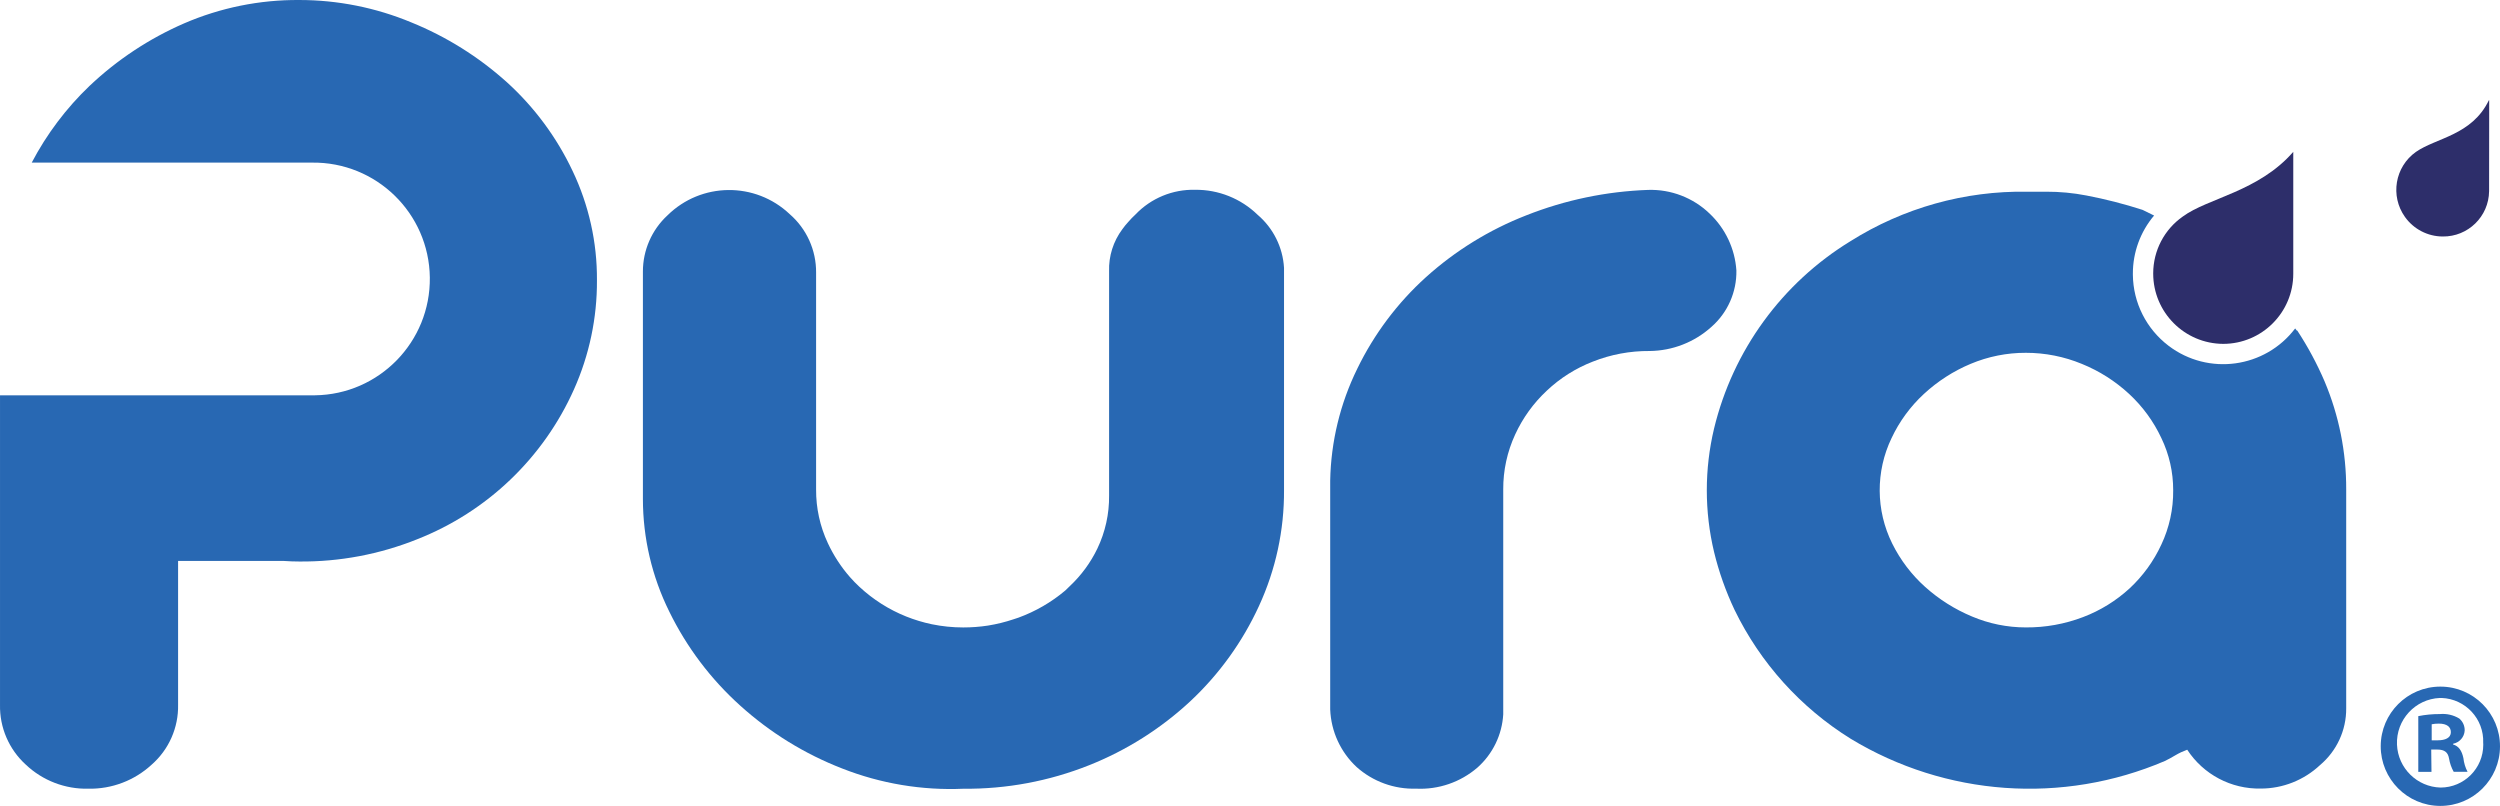
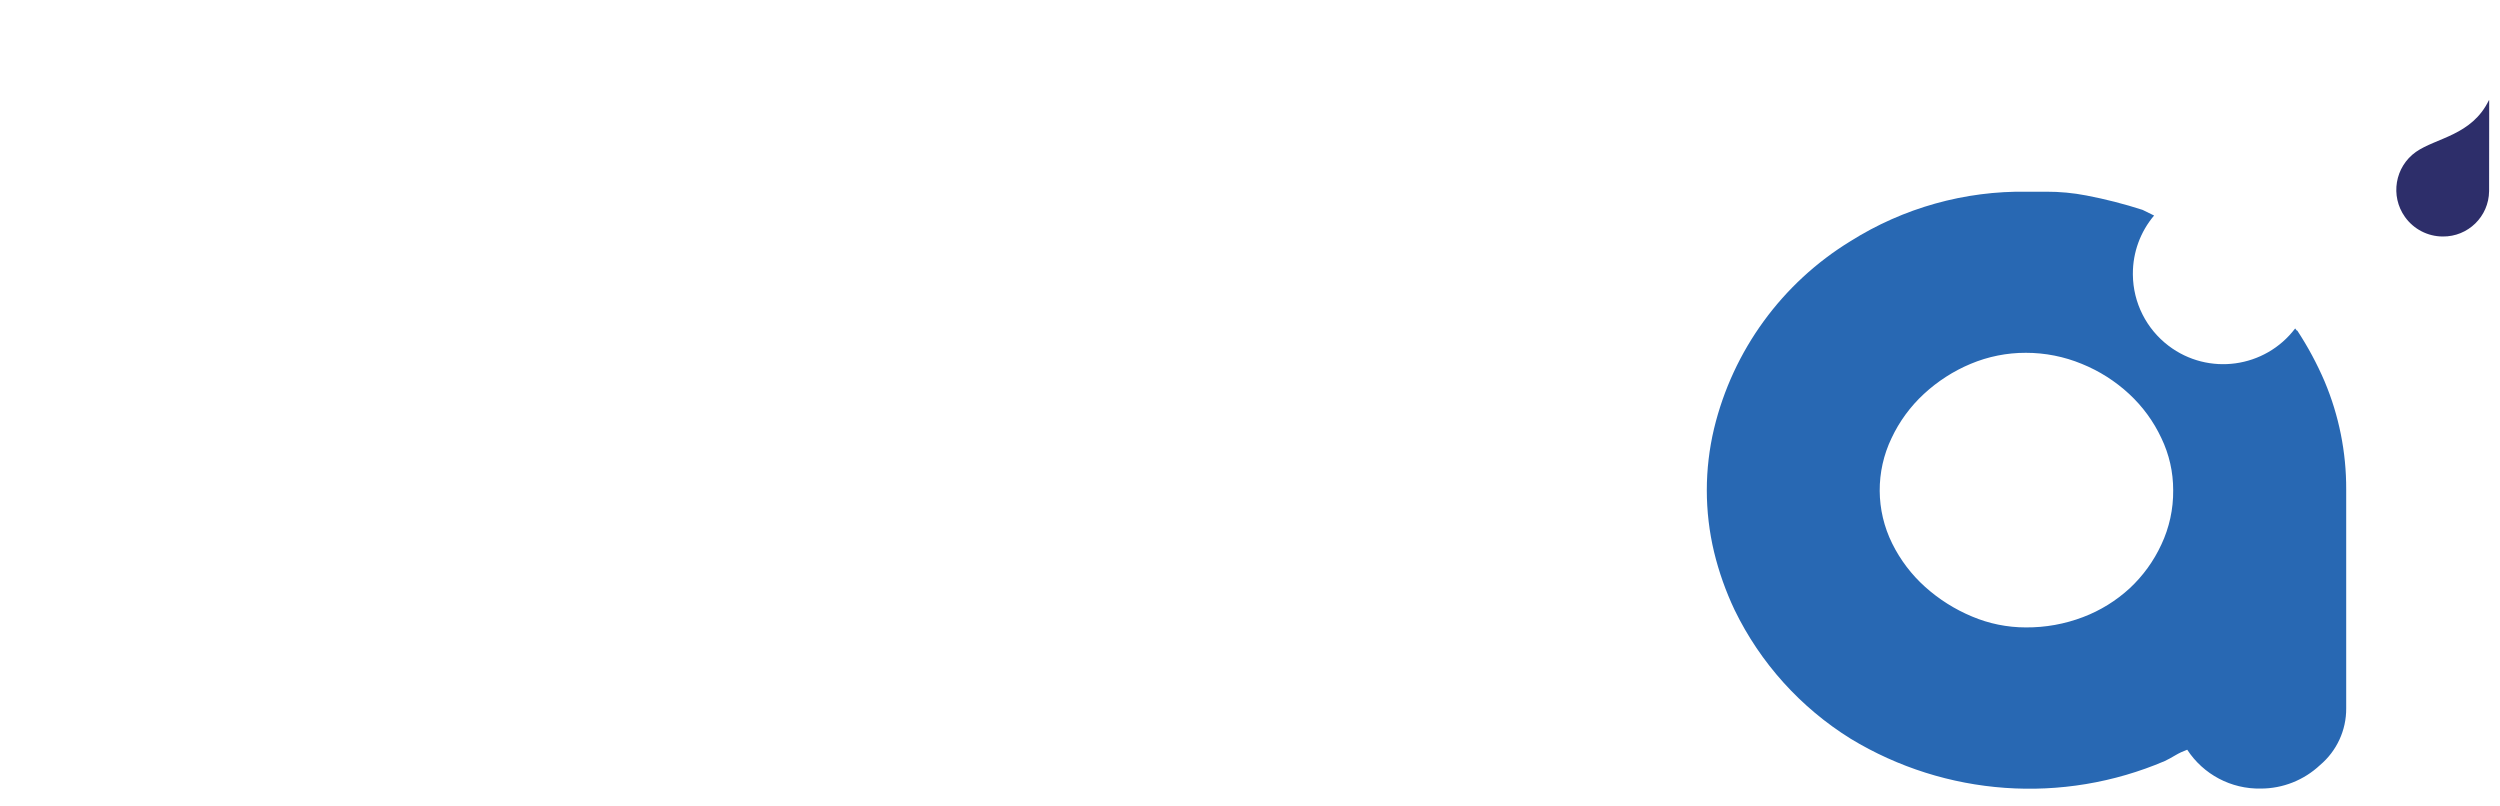
<svg xmlns="http://www.w3.org/2000/svg" version="1.1" id="Calque_1" x="0px" y="0px" width="500px" height="161.182px" viewBox="0 0 500 161.182" enable-background="new 0 0 500 161.182" xml:space="preserve">
  <g>
    <g id="Group_1">
      <path id="Path_1" fill="#2868B3" d="M459.436,66.131c-0.051,0.043-0.161-0.128-0.405-0.442c-6.03,7.949-17.368,9.502-25.313,3.47    c-4.453-3.38-7.094-8.628-7.144-14.217c-0.009-0.072-0.009-0.142,0-0.212l0,0c-0.009-4.255,1.495-8.372,4.244-11.624l-2.306-1.132    c-3.687-1.19-7.446-2.152-11.25-2.88c-2.632-0.509-5.313-0.761-7.998-0.753h-3.838c-12.48-0.201-24.746,3.234-35.312,9.883    c-13.711,8.383-23.536,21.871-27.303,37.494c-1.932,8.114-1.932,16.562,0,24.67c0.965,3.996,2.344,7.873,4.099,11.587    c5.152,10.615,13.209,19.549,23.233,25.779c18.998,11.521,42.387,13.179,62.812,4.452c0.703-0.341,1.407-0.717,2.095-1.137    c0.758-0.449,1.563-0.825,2.394-1.128c3.231,4.955,8.796,7.896,14.724,7.771c4.392,0,8.625-1.682,11.831-4.689    c3.352-2.822,5.275-6.987,5.241-11.365V97.876c0.029-7.422-1.445-14.773-4.328-21.611c-1.519-3.544-3.353-6.947-5.469-10.172    L459.436,66.131z M432.258,108.934c-1.519,3.288-3.666,6.25-6.313,8.721c-2.72,2.499-5.889,4.46-9.337,5.764    c-3.657,1.394-7.534,2.093-11.44,2.063c-3.701,0-7.373-0.743-10.776-2.188c-3.428-1.43-6.592-3.428-9.355-5.905    c-2.729-2.446-4.97-5.396-6.597-8.684c-3.29-6.634-3.334-14.41-0.127-21.089c1.563-3.33,3.76-6.327,6.465-8.826    c2.744-2.539,5.904-4.578,9.355-6.021c3.501-1.469,7.252-2.221,11.05-2.208c3.833-0.002,7.628,0.749,11.167,2.208    c3.501,1.416,6.709,3.456,9.479,6.021c2.699,2.5,4.888,5.496,6.444,8.826c1.568,3.251,2.373,6.812,2.364,10.415    c0.044,3.769-0.772,7.505-2.379,10.91V108.934z" />
-       <path id="Path_2" fill="#2868B3" d="M239.02,37.958c-4.489-0.108-8.816,1.681-11.916,4.929c-0.513,0.474-1.002,0.979-1.459,1.509    c-0.428,0.461-0.822,0.947-1.185,1.46c-1.806,2.418-2.737,5.376-2.642,8.391V99.1c0.042,3.672-0.759,7.299-2.345,10.615    c-1.356,2.816-3.221,5.358-5.499,7.497c-0.298,0.31-0.623,0.618-0.936,0.906c-2.772,2.336-5.935,4.165-9.34,5.41    c-0.316,0.119-0.657,0.207-0.982,0.324c-1.667,0.562-3.378,0.981-5.114,1.262c-1.636,0.25-3.291,0.376-4.948,0.376    c-2.118,0-4.229-0.215-6.302-0.642c-1.747-0.369-3.459-0.886-5.114-1.548l0,0c-3.45-1.379-6.616-3.392-9.337-5.92    c-0.673-0.626-1.313-1.282-1.917-1.968c-1.788-2.042-3.275-4.334-4.42-6.797c-1.568-3.354-2.368-7.024-2.344-10.726V54.523    c0.037-4.487-1.895-8.762-5.284-11.7c-6.887-6.519-17.703-6.407-24.448,0.256c-3.137,2.899-4.915,6.976-4.907,11.247V99.75    c-0.002,7.836,1.806,15.568,5.283,22.585c3.474,7.1,8.271,13.46,14.133,18.745c5.983,5.418,12.906,9.695,20.431,12.614    c7.714,3.037,15.981,4.414,24.265,4.053c8.587,0.081,17.11-1.511,25.094-4.688c7.504-2.978,14.389-7.333,20.301-12.834    c5.76-5.388,10.415-11.853,13.707-19.025c3.353-7.269,5.062-15.191,5.01-23.198V53.566c-0.241-4.109-2.152-7.942-5.284-10.612    C248.175,39.705,243.683,37.908,239.02,37.958z" />
-       <path id="Path_3" fill="#2868B3" d="M347.278,54.096c-0.286-4.343-2.21-8.418-5.381-11.405c-3.287-3.153-7.71-4.849-12.266-4.71    c-8.359,0.292-16.614,2.014-24.399,5.096c-7.371,2.874-14.168,7.065-20.05,12.366c-5.713,5.166-10.371,11.38-13.732,18.309    c-3.421,6.969-5.264,14.602-5.41,22.364v45.782c0.176,4.387,2.07,8.522,5.285,11.508c3.265,2.911,7.525,4.459,11.897,4.326    c4.48,0.221,8.867-1.289,12.266-4.216c3.059-2.72,4.917-6.545,5.159-10.63V97.891c-0.022-3.804,0.796-7.562,2.396-11.013    c1.519-3.301,3.663-6.271,6.324-8.749c2.661-2.517,5.795-4.491,9.214-5.813c3.605-1.426,7.453-2.143,11.322-2.113    c4.578-0.042,8.979-1.756,12.378-4.823C345.524,62.538,347.354,58.41,347.278,54.096L347.278,54.096z" />
-       <path id="Path_4" fill="#2868B3" d="M101.354,16.426c-5.626-5.063-12.091-9.106-19.105-11.952    C75.15,1.523,67.538,0.002,59.85,0.001c-7.928-0.055-15.782,1.541-23.06,4.688c-6.966,3.033-13.351,7.257-18.871,12.48    c-4.665,4.456-8.572,9.641-11.571,15.354h56.054c12.85-0.164,23.402,10.121,23.564,22.973    c0.164,12.853-10.121,23.403-22.973,23.566c-0.198,0.002-0.395,0.002-0.592,0H0.003v61.893c-0.093,4.548,1.787,8.911,5.156,11.972    c3.374,3.198,7.876,4.923,12.522,4.813c4.681,0.088,9.215-1.636,12.654-4.813c3.442-3.017,5.375-7.401,5.283-11.979v-28.755    h21.226c1.013,0.073,2.017,0.109,2.997,0.109c8.075,0.074,16.086-1.438,23.582-4.445c13.986-5.498,25.253-16.268,31.378-29.993    c3.066-6.864,4.633-14.306,4.589-21.824c0.049-7.556-1.616-15.023-4.868-21.841c-3.181-6.738-7.658-12.781-13.176-17.784    L101.354,16.426z" />
-       <path id="Path_5" fill="#2D2E6A" d="M444.655,68.774c7.739-0.012,14.007-6.294,13.999-14.033l0,0V30.368    c-6.943,7.968-17.072,9.24-22.085,12.931c-3.71,2.59-5.918,6.83-5.928,11.355v0.073l0,0    C430.651,62.467,436.916,68.747,444.655,68.774L444.655,68.774z" />
      <path id="Path_6" fill="#2D2E6A" d="M497.773,20.053c-3.396,7.03-10.532,7.499-14.595,10.333    c-4.194,2.984-5.174,8.802-2.19,12.995c1.741,2.45,4.556,3.91,7.563,3.919c5.063,0.055,9.207-3.999,9.268-9.058    c0-0.039,0-0.076,0-0.115l0.02-18.075H497.773z" />
    </g>
    <g id="Group_2" transform="translate(126.251 36.386)">
-       <path id="Path_7" fill="#2868B3" d="M361.859,100.937c6.589,0.02,11.911,5.381,11.89,11.97c-0.022,6.59-5.381,11.912-11.963,11.89    c-6.59-0.022-11.912-5.381-11.893-11.965c0.024-6.558,5.332-11.875,11.893-11.895H361.859z M361.725,103.207    c-4.943,0.205-8.784,4.385-8.579,9.338c0.2,4.702,4.009,8.455,8.714,8.581c4.733-0.009,8.552-3.856,8.542-8.581    c0-0.124-0.007-0.251-0.015-0.376c0.186-4.768-3.545-8.779-8.315-8.962c-0.095,0-0.19,0-0.285,0H361.725z M360.045,117.985h-2.639    V106.84c1.416-0.281,2.861-0.42,4.304-0.413c1.365-0.124,2.729,0.184,3.901,0.898c0.698,0.591,1.099,1.475,1.074,2.396    c-0.073,1.306-1.022,2.39-2.314,2.642v0.153c1.108,0.315,1.741,1.209,2.059,2.728c0.103,0.957,0.383,1.887,0.832,2.734h-2.771    c-0.467-0.826-0.781-1.733-0.936-2.676c-0.215-1.224-0.894-1.777-2.346-1.777h-1.216L360.045,117.985z M360.089,111.674h1.24    c1.436,0,2.593-0.464,2.593-1.626c0-1.025-0.752-1.712-2.395-1.712c-0.486-0.007-0.965,0.037-1.438,0.132V111.674z" />
-     </g>
+       </g>
  </g>
</svg>